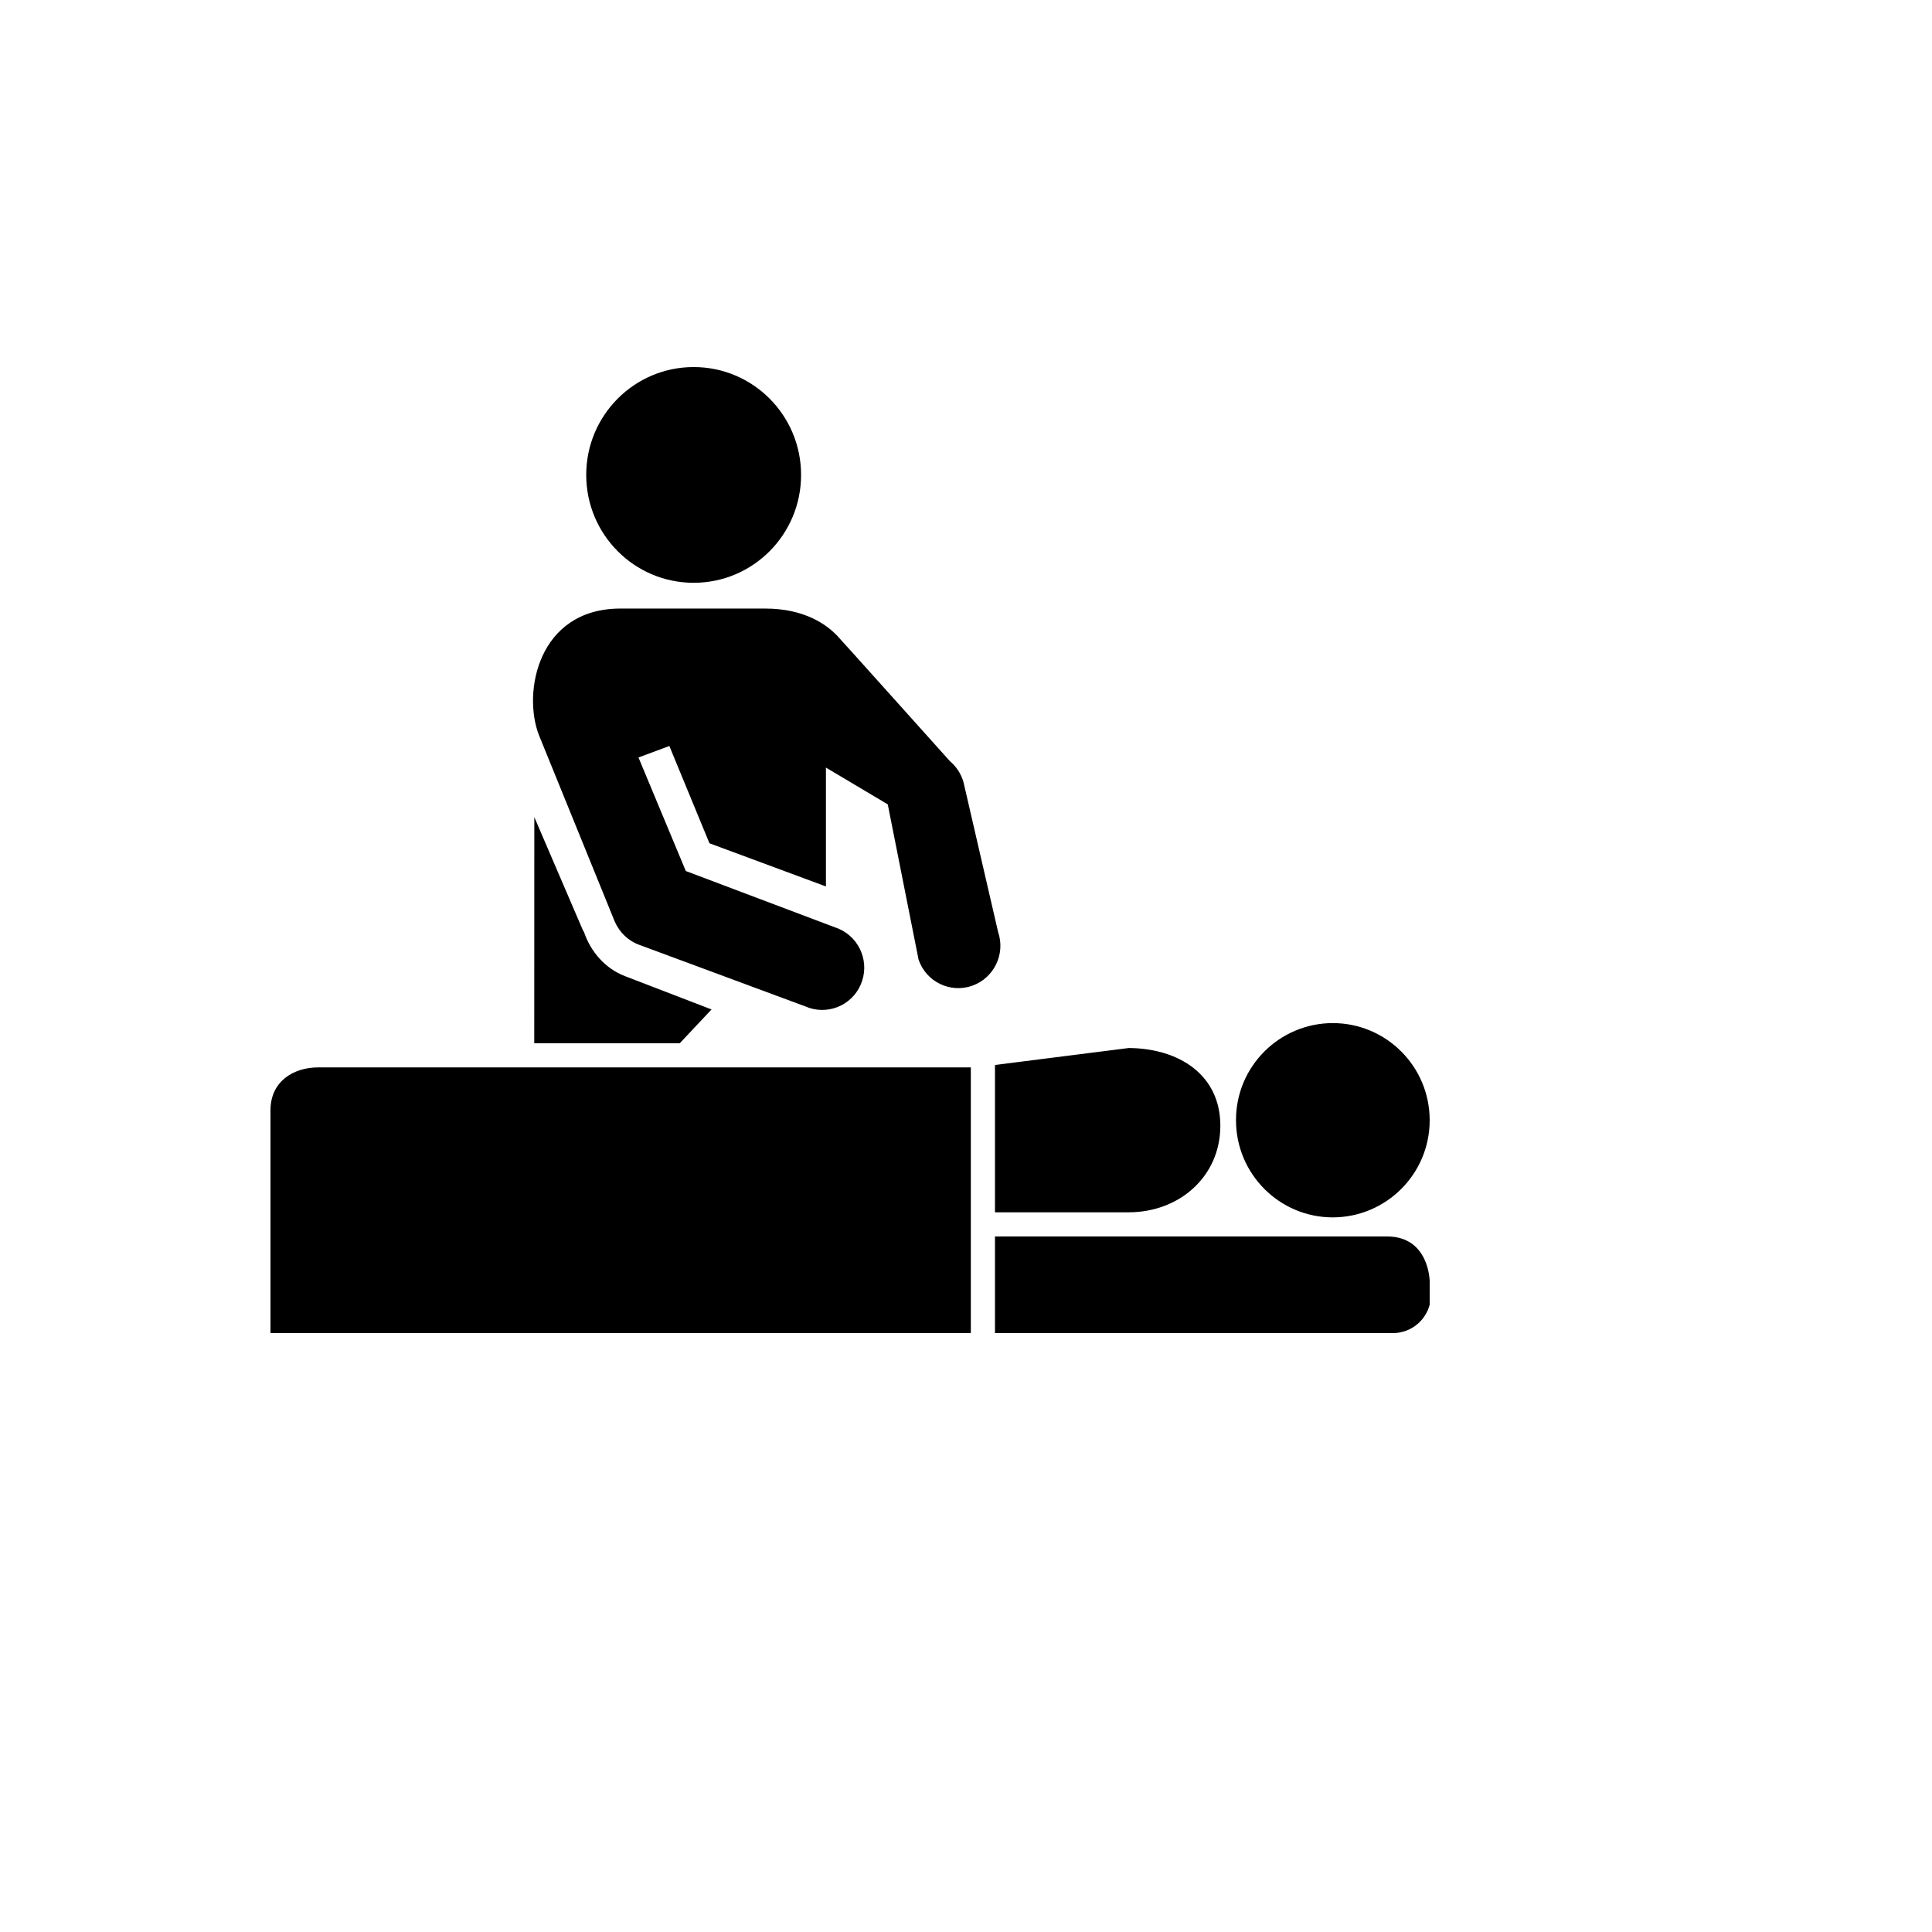
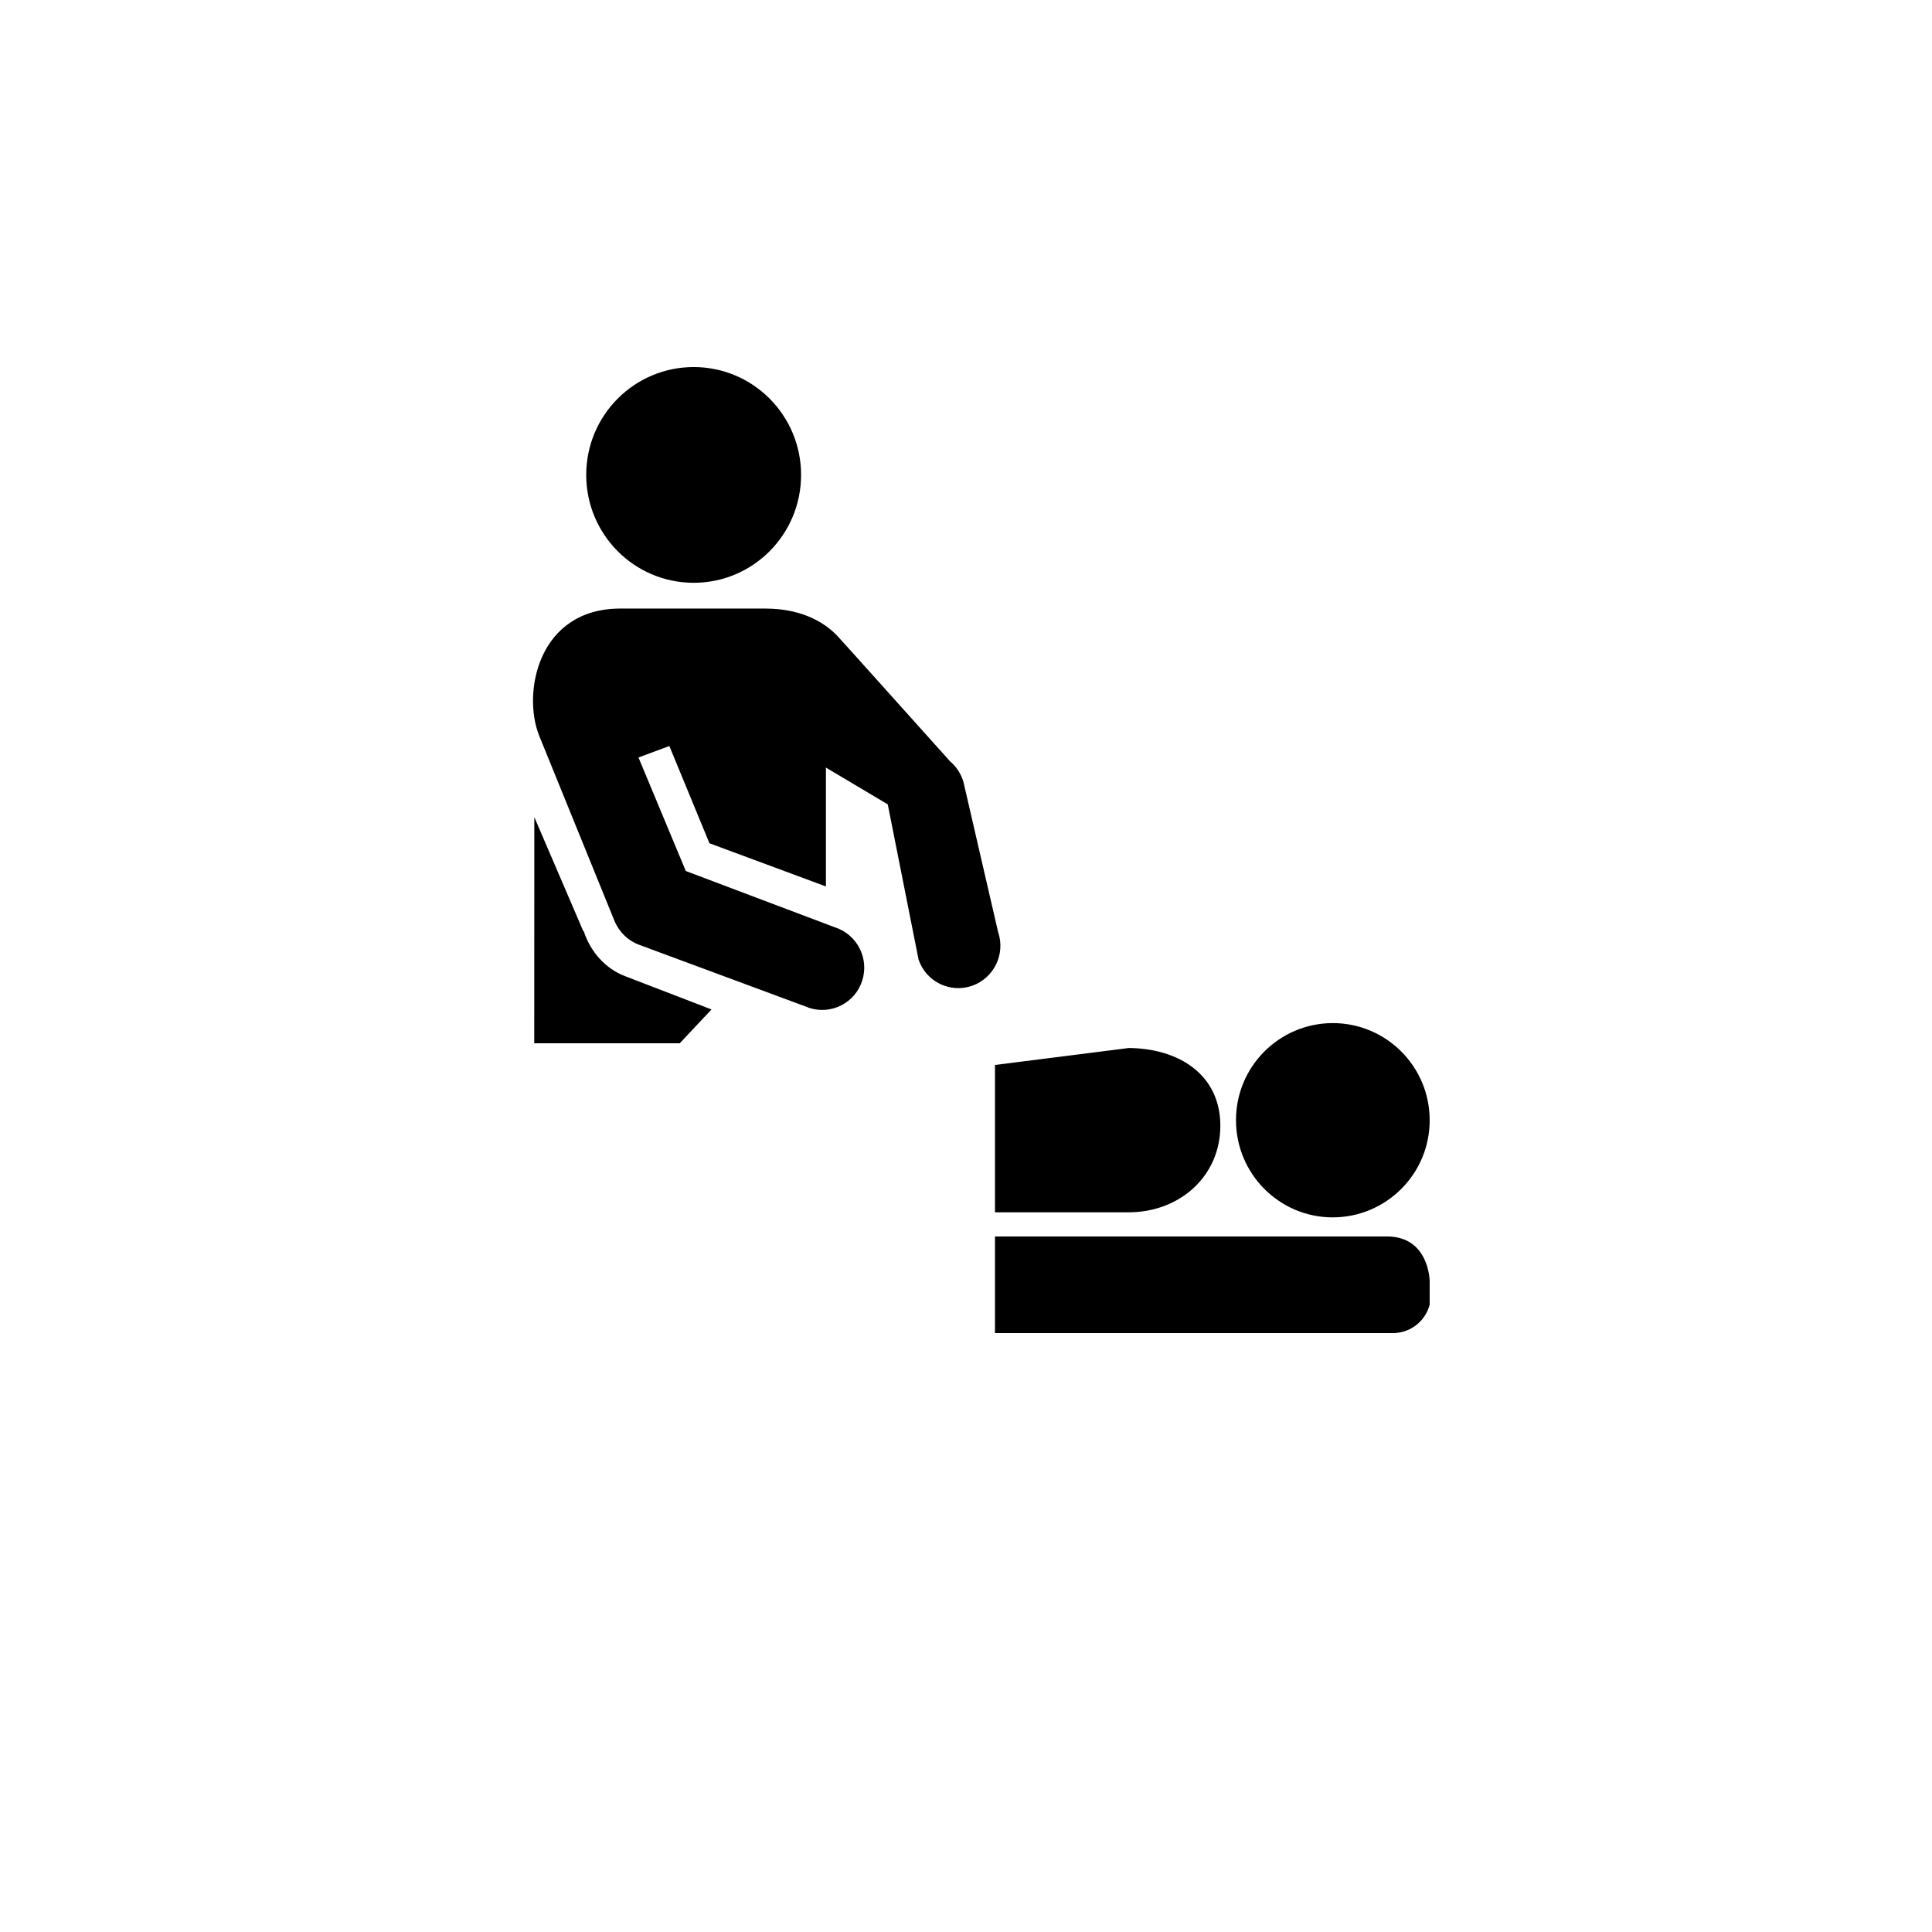
<svg xmlns="http://www.w3.org/2000/svg" version="1.1" width="100%" height="100%" id="svgWorkerArea" viewBox="-25 -25 625 625" style="background: white;">
  <defs id="defsdoc">
    <pattern id="patternBool" x="0" y="0" width="10" height="10" patternUnits="userSpaceOnUse" patternTransform="rotate(35)">
-       <circle cx="5" cy="5" r="4" style="stroke: none;fill: #ff000070;" />
-     </pattern>
+       </pattern>
  </defs>
  <g id="fileImp-483867174" class="cosito">
-     <path id="pathImp-848838499" class="grouped" d="M423.68 374.992C423.68 374.992 296.875 374.992 296.875 374.992 296.875 374.992 296.875 406.242 296.875 406.242 296.875 406.242 424.977 406.242 424.977 406.242 430.797 406.529 436.022 402.7 437.5 397.063 437.5 397.063 437.5 389.485 437.5 389.485 437.5 389.485 437.406 374.992 423.68 374.992 423.68 374.992 423.68 374.992 423.68 374.992M406.141 368.82C423.473 368.795 437.509 354.731 437.5 337.399 437.5 320 423.438 305.969 406.141 305.969 388.816 306 374.801 320.075 374.844 337.399 374.844 354.735 388.867 368.821 406.141 368.82 406.141 368.821 406.141 368.821 406.141 368.82M340.094 367.18C356.547 367.18 369.781 355.586 369.781 339.156 369.773 322.758 356.492 314.156 340.164 314.031 340.164 314.031 296.875 319.516 296.875 319.516 296.875 319.516 296.875 367.18 296.875 367.18 296.875 367.18 340.094 367.18 340.094 367.18 340.094 367.18 340.094 367.18 340.094 367.18M199.398 163.532C218.609 163.532 234.148 147.907 234.148 128.633 234.148 109.36 218.609 93.743 199.398 93.743 180.203 93.743 164.641 109.36 164.641 128.633 164.641 147.907 180.203 163.532 199.398 163.532 199.398 163.532 199.398 163.532 199.398 163.532M163.914 276.469C163.914 276.469 163.602 276.016 163.602 276.016 163.602 276.016 147.852 239.344 147.852 239.344 147.852 239.344 147.828 312.493 147.828 312.492 147.828 312.493 194.898 312.493 194.898 312.492 194.898 312.493 205.18 301.555 205.18 301.555 205.18 301.555 177.297 290.821 177.297 290.821 170.688 288.336 165.992 282.711 163.914 276.469 163.914 276.469 163.914 276.469 163.914 276.469M173.891 273.18C175.414 276.602 178.234 279.375 181.781 280.649 181.781 280.649 235.508 300.563 235.508 300.563 242.394 303.593 250.431 300.447 253.43 293.547 256.458 286.628 253.331 278.562 246.43 275.492 246.43 275.493 196.859 256.774 196.859 256.774 196.859 256.774 181.547 220.047 181.547 220.047 181.547 220.047 191.531 216.328 191.531 216.328 191.531 216.328 204.508 247.797 204.508 247.797 204.508 247.797 242.188 261.766 242.188 261.766 242.188 261.766 242.188 223.313 242.188 223.313 242.188 223.313 262.188 235.211 262.188 235.211 262.188 235.211 272.156 285.43 272.156 285.43 274.572 292.581 282.359 296.386 289.484 293.899 296.581 291.375 300.326 283.61 297.883 276.485 297.883 276.485 286.711 228.118 286.711 228.118 285.979 225.44 284.447 223.049 282.32 221.266 276.594 214.922 247.633 182.539 245.57 180.375 242.547 177.344 235.633 171.868 222.57 171.868 222.57 171.868 175.695 171.868 175.695 171.868 149.055 171.868 143.93 199.055 149.375 212.883 149.375 212.883 173.891 273.18 173.891 273.18 173.891 273.18 173.891 273.18 173.891 273.18M289.062 320.305C289.062 320.305 77.867 320.305 77.867 320.305 70.18 320.305 62.5 324.641 62.5 334.18 62.5 334.18 62.5 406.242 62.5 406.242 62.5 406.242 289.062 406.242 289.062 406.242 289.062 406.242 289.062 320.305 289.062 320.305 289.062 320.305 289.062 320.305 289.062 320.305" />
+     <path id="pathImp-848838499" class="grouped" d="M423.68 374.992C423.68 374.992 296.875 374.992 296.875 374.992 296.875 374.992 296.875 406.242 296.875 406.242 296.875 406.242 424.977 406.242 424.977 406.242 430.797 406.529 436.022 402.7 437.5 397.063 437.5 397.063 437.5 389.485 437.5 389.485 437.5 389.485 437.406 374.992 423.68 374.992 423.68 374.992 423.68 374.992 423.68 374.992M406.141 368.82C423.473 368.795 437.509 354.731 437.5 337.399 437.5 320 423.438 305.969 406.141 305.969 388.816 306 374.801 320.075 374.844 337.399 374.844 354.735 388.867 368.821 406.141 368.82 406.141 368.821 406.141 368.821 406.141 368.82M340.094 367.18C356.547 367.18 369.781 355.586 369.781 339.156 369.773 322.758 356.492 314.156 340.164 314.031 340.164 314.031 296.875 319.516 296.875 319.516 296.875 319.516 296.875 367.18 296.875 367.18 296.875 367.18 340.094 367.18 340.094 367.18 340.094 367.18 340.094 367.18 340.094 367.18M199.398 163.532C218.609 163.532 234.148 147.907 234.148 128.633 234.148 109.36 218.609 93.743 199.398 93.743 180.203 93.743 164.641 109.36 164.641 128.633 164.641 147.907 180.203 163.532 199.398 163.532 199.398 163.532 199.398 163.532 199.398 163.532M163.914 276.469C163.914 276.469 163.602 276.016 163.602 276.016 163.602 276.016 147.852 239.344 147.852 239.344 147.852 239.344 147.828 312.493 147.828 312.492 147.828 312.493 194.898 312.493 194.898 312.492 194.898 312.493 205.18 301.555 205.18 301.555 205.18 301.555 177.297 290.821 177.297 290.821 170.688 288.336 165.992 282.711 163.914 276.469 163.914 276.469 163.914 276.469 163.914 276.469M173.891 273.18C175.414 276.602 178.234 279.375 181.781 280.649 181.781 280.649 235.508 300.563 235.508 300.563 242.394 303.593 250.431 300.447 253.43 293.547 256.458 286.628 253.331 278.562 246.43 275.492 246.43 275.493 196.859 256.774 196.859 256.774 196.859 256.774 181.547 220.047 181.547 220.047 181.547 220.047 191.531 216.328 191.531 216.328 191.531 216.328 204.508 247.797 204.508 247.797 204.508 247.797 242.188 261.766 242.188 261.766 242.188 261.766 242.188 223.313 242.188 223.313 242.188 223.313 262.188 235.211 262.188 235.211 262.188 235.211 272.156 285.43 272.156 285.43 274.572 292.581 282.359 296.386 289.484 293.899 296.581 291.375 300.326 283.61 297.883 276.485 297.883 276.485 286.711 228.118 286.711 228.118 285.979 225.44 284.447 223.049 282.32 221.266 276.594 214.922 247.633 182.539 245.57 180.375 242.547 177.344 235.633 171.868 222.57 171.868 222.57 171.868 175.695 171.868 175.695 171.868 149.055 171.868 143.93 199.055 149.375 212.883 149.375 212.883 173.891 273.18 173.891 273.18 173.891 273.18 173.891 273.18 173.891 273.18M289.062 320.305" />
  </g>
</svg>